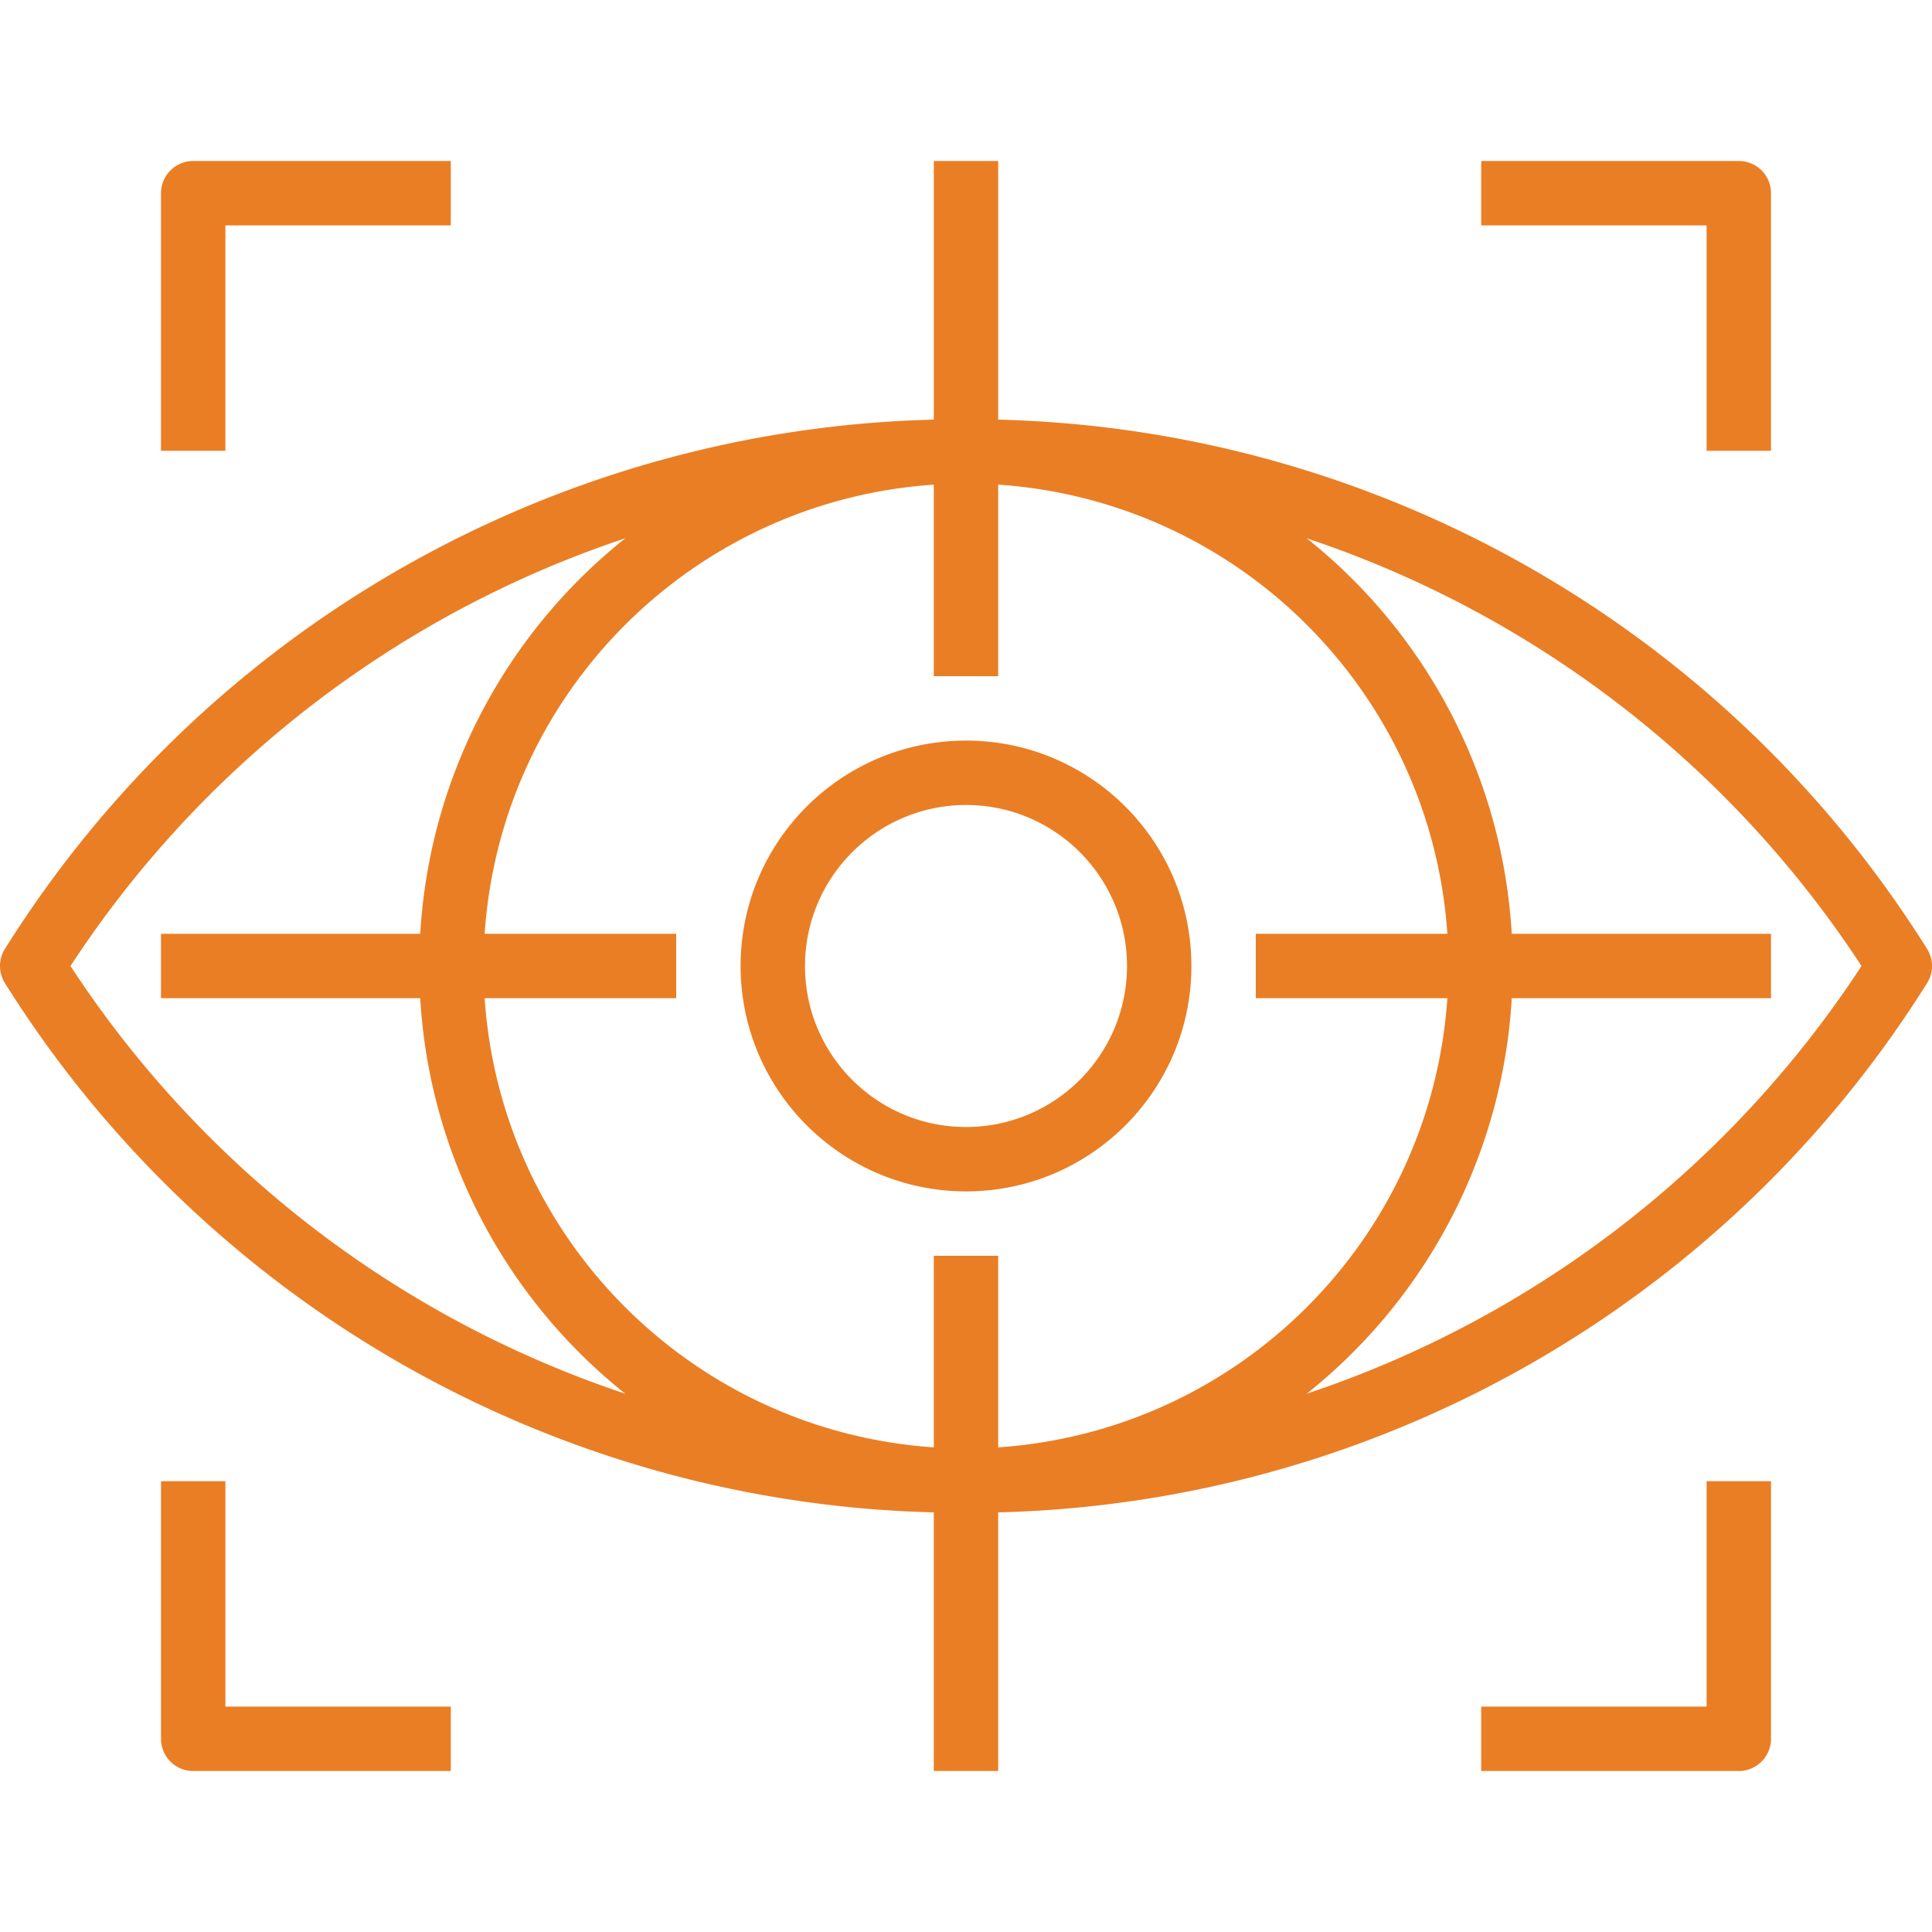
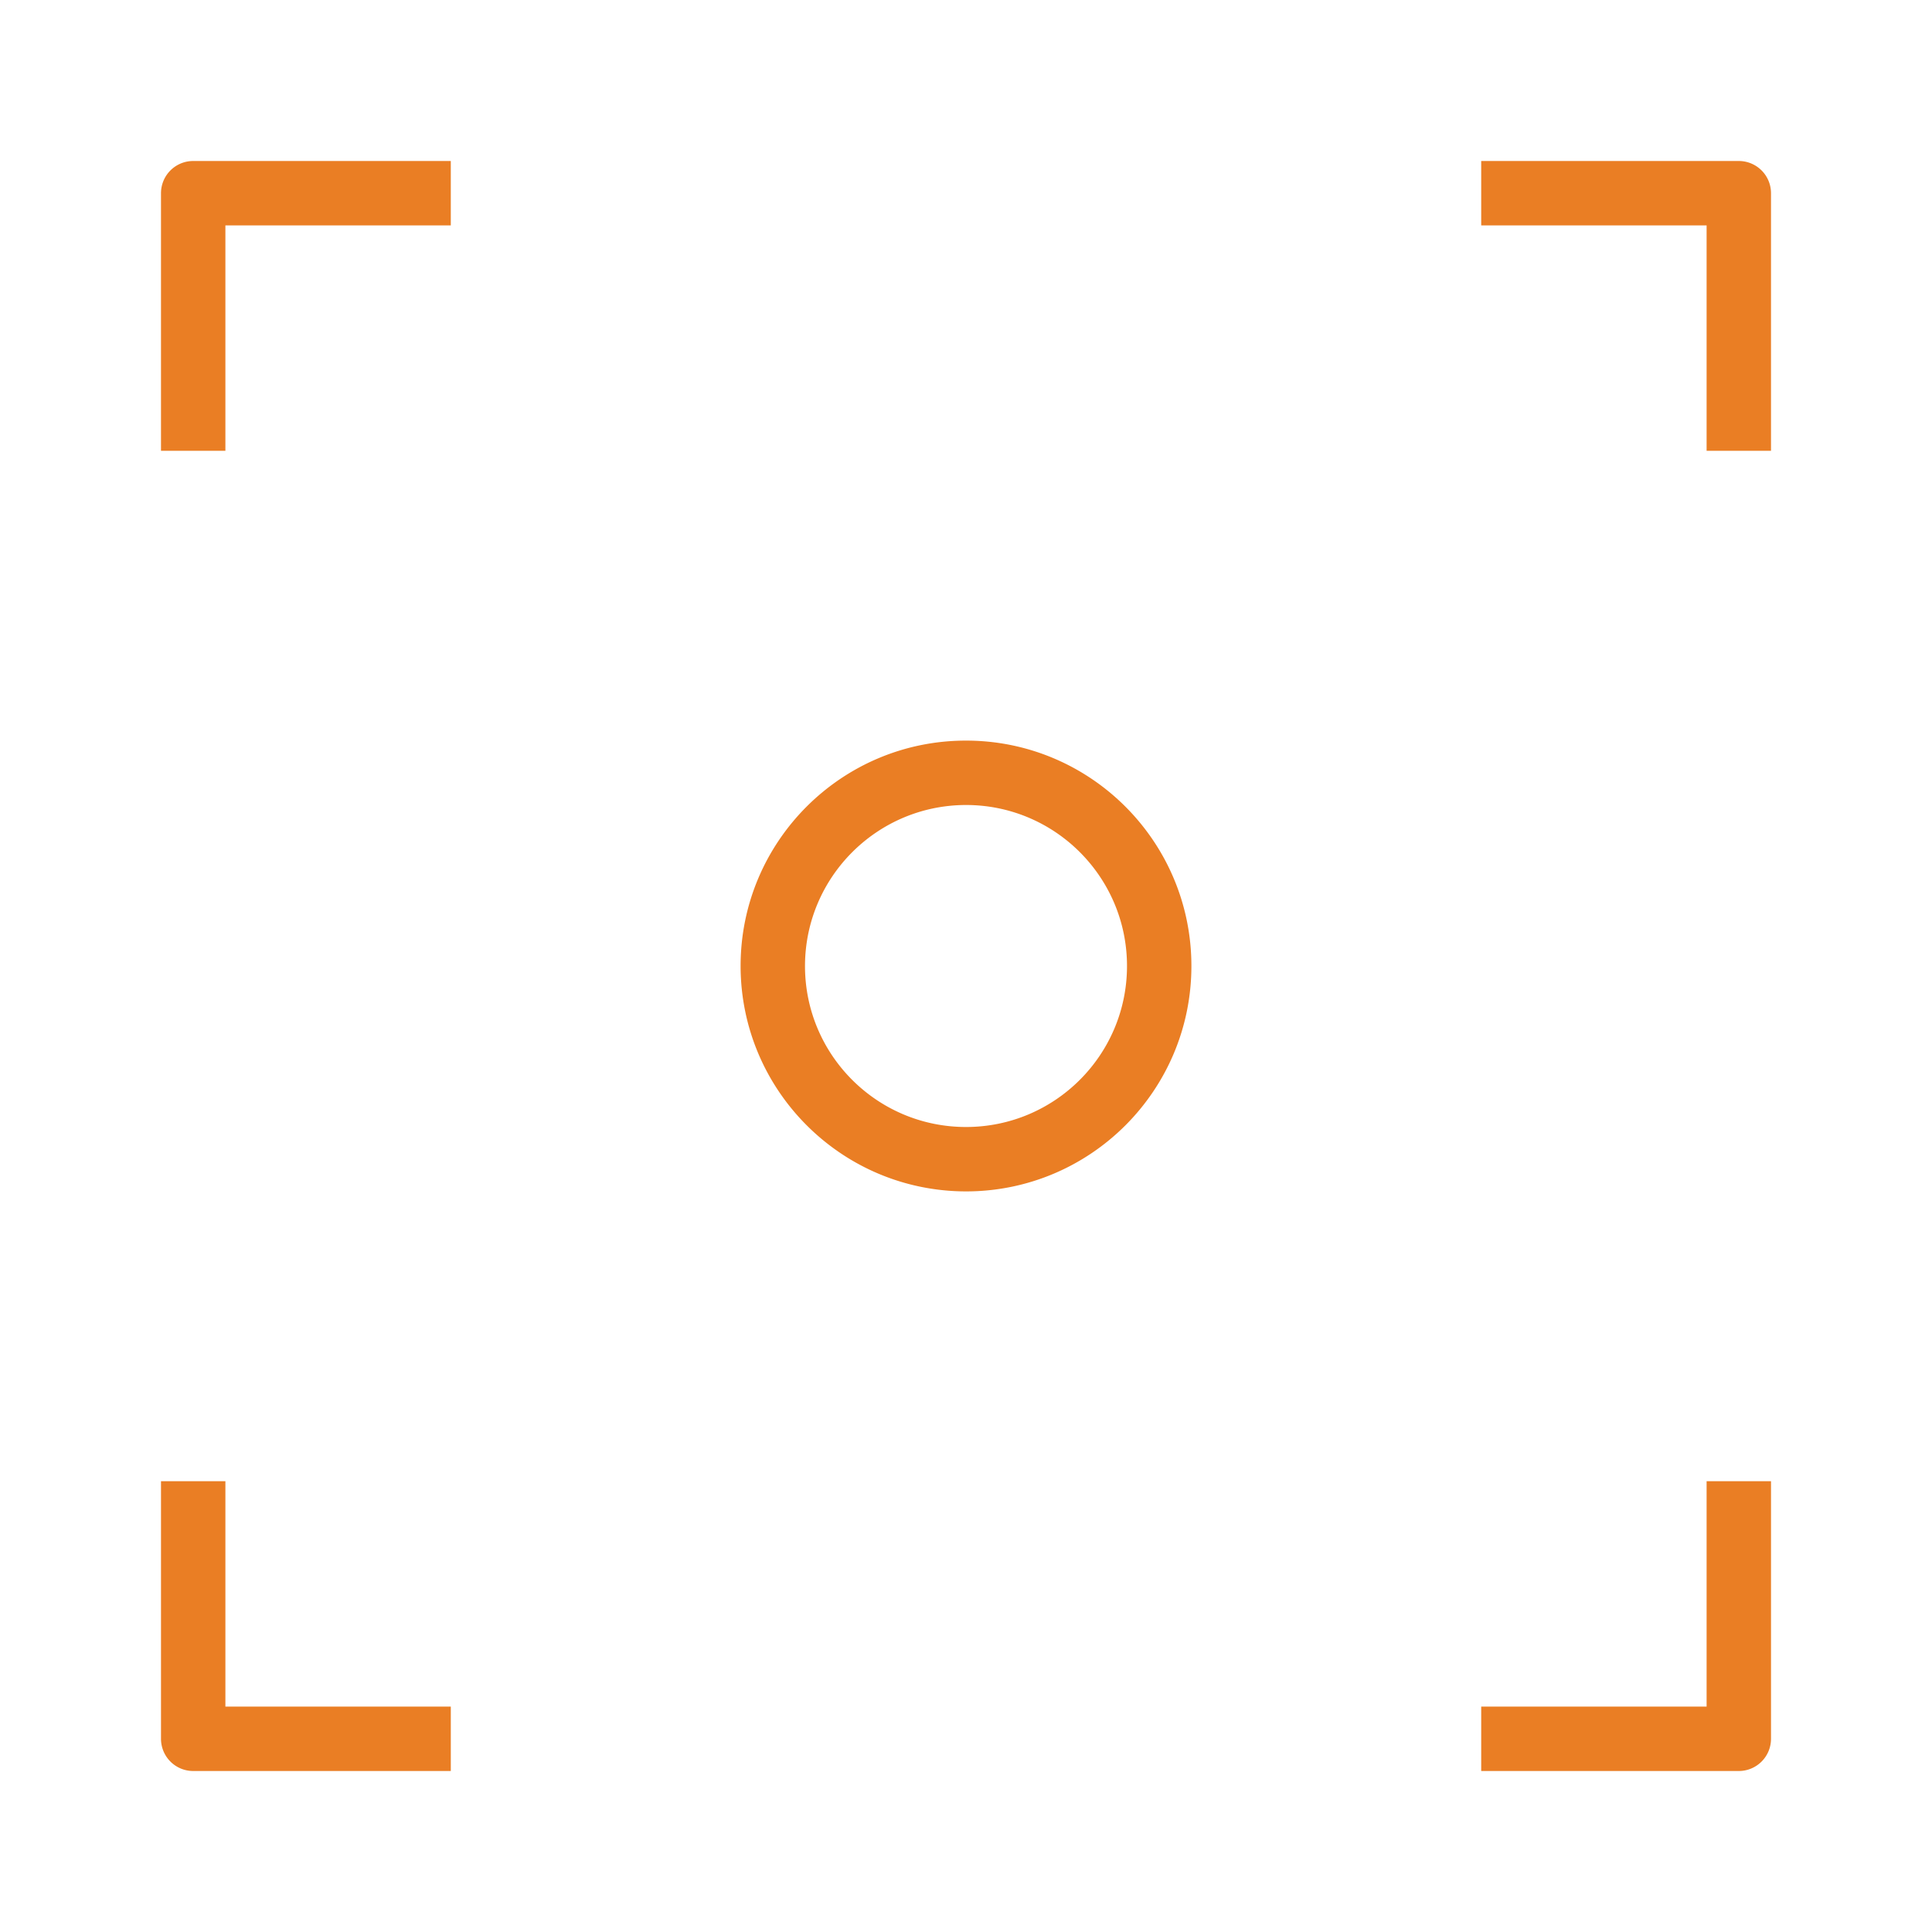
<svg xmlns="http://www.w3.org/2000/svg" width="512" height="512" x="0" y="0" viewBox="0 0 479.998 479.998" style="enable-background:new 0 0 512 512" xml:space="preserve" class="">
  <g>
-     <path d="M478.767 235.735c-49.997-79.763-136.66-129.139-230.768-131.48V39.999h-16v64.256c-94.108 2.341-180.771 51.717-230.768 131.48a8.002 8.002 0 0 0 0 8.528c49.997 79.763 136.66 129.139 230.768 131.48v64.256h16v-64.256c94.108-2.341 180.771-51.717 230.768-131.48a7.998 7.998 0 0 0 0-8.528zm-461.256 4.264a264.797 264.797 0 0 1 137.84-106.264 135.721 135.721 0 0 0-50.944 98.264H39.999v16h64.408a135.721 135.721 0 0 0 50.944 98.264 264.797 264.797 0 0 1-137.84-106.264zm214.488 72v47.592c-59.865-4.066-107.526-51.727-111.592-111.592h47.592v-16h-47.592c4.066-59.865 51.727-107.526 111.592-111.592v47.592h16v-47.592c59.865 4.066 107.526 51.726 111.592 111.592h-47.592v16h47.592c-4.066 59.865-51.727 107.526-111.592 111.592v-47.592h-16zm230.488-72a264.797 264.797 0 0 1-137.84 106.264 135.721 135.721 0 0 0 50.944-98.264h64.408v-16h-64.408a135.72 135.72 0 0 0-50.944-98.264 264.799 264.799 0 0 1 137.84 106.264z" fill="#ea7e24" opacity="1" data-original="#000000" />
    <path d="M239.999 183.999c-30.928 0-56 25.072-56 56 .035 30.913 25.087 55.965 56 56 30.928 0 56-25.072 56-56s-25.072-56-56-56zm0 96c-22.091 0-40-17.909-40-40 .026-22.08 17.92-39.974 40-40 22.091 0 40 17.909 40 40s-17.908 40-40 40zM47.999 39.999a8 8 0 0 0-8 8v64h16v-56h56v-16h-64zM431.999 39.999h-64v16h56v56h16v-64a8 8 0 0 0-8-8zM423.999 367.999v56h-56v16h64a8 8 0 0 0 8-8v-64h-16zM55.999 423.999v-56h-16v64a8 8 0 0 0 8 8h64v-16h-56z" fill="#ea7e24" opacity="1" data-original="#000000" />
  </g>
</svg>